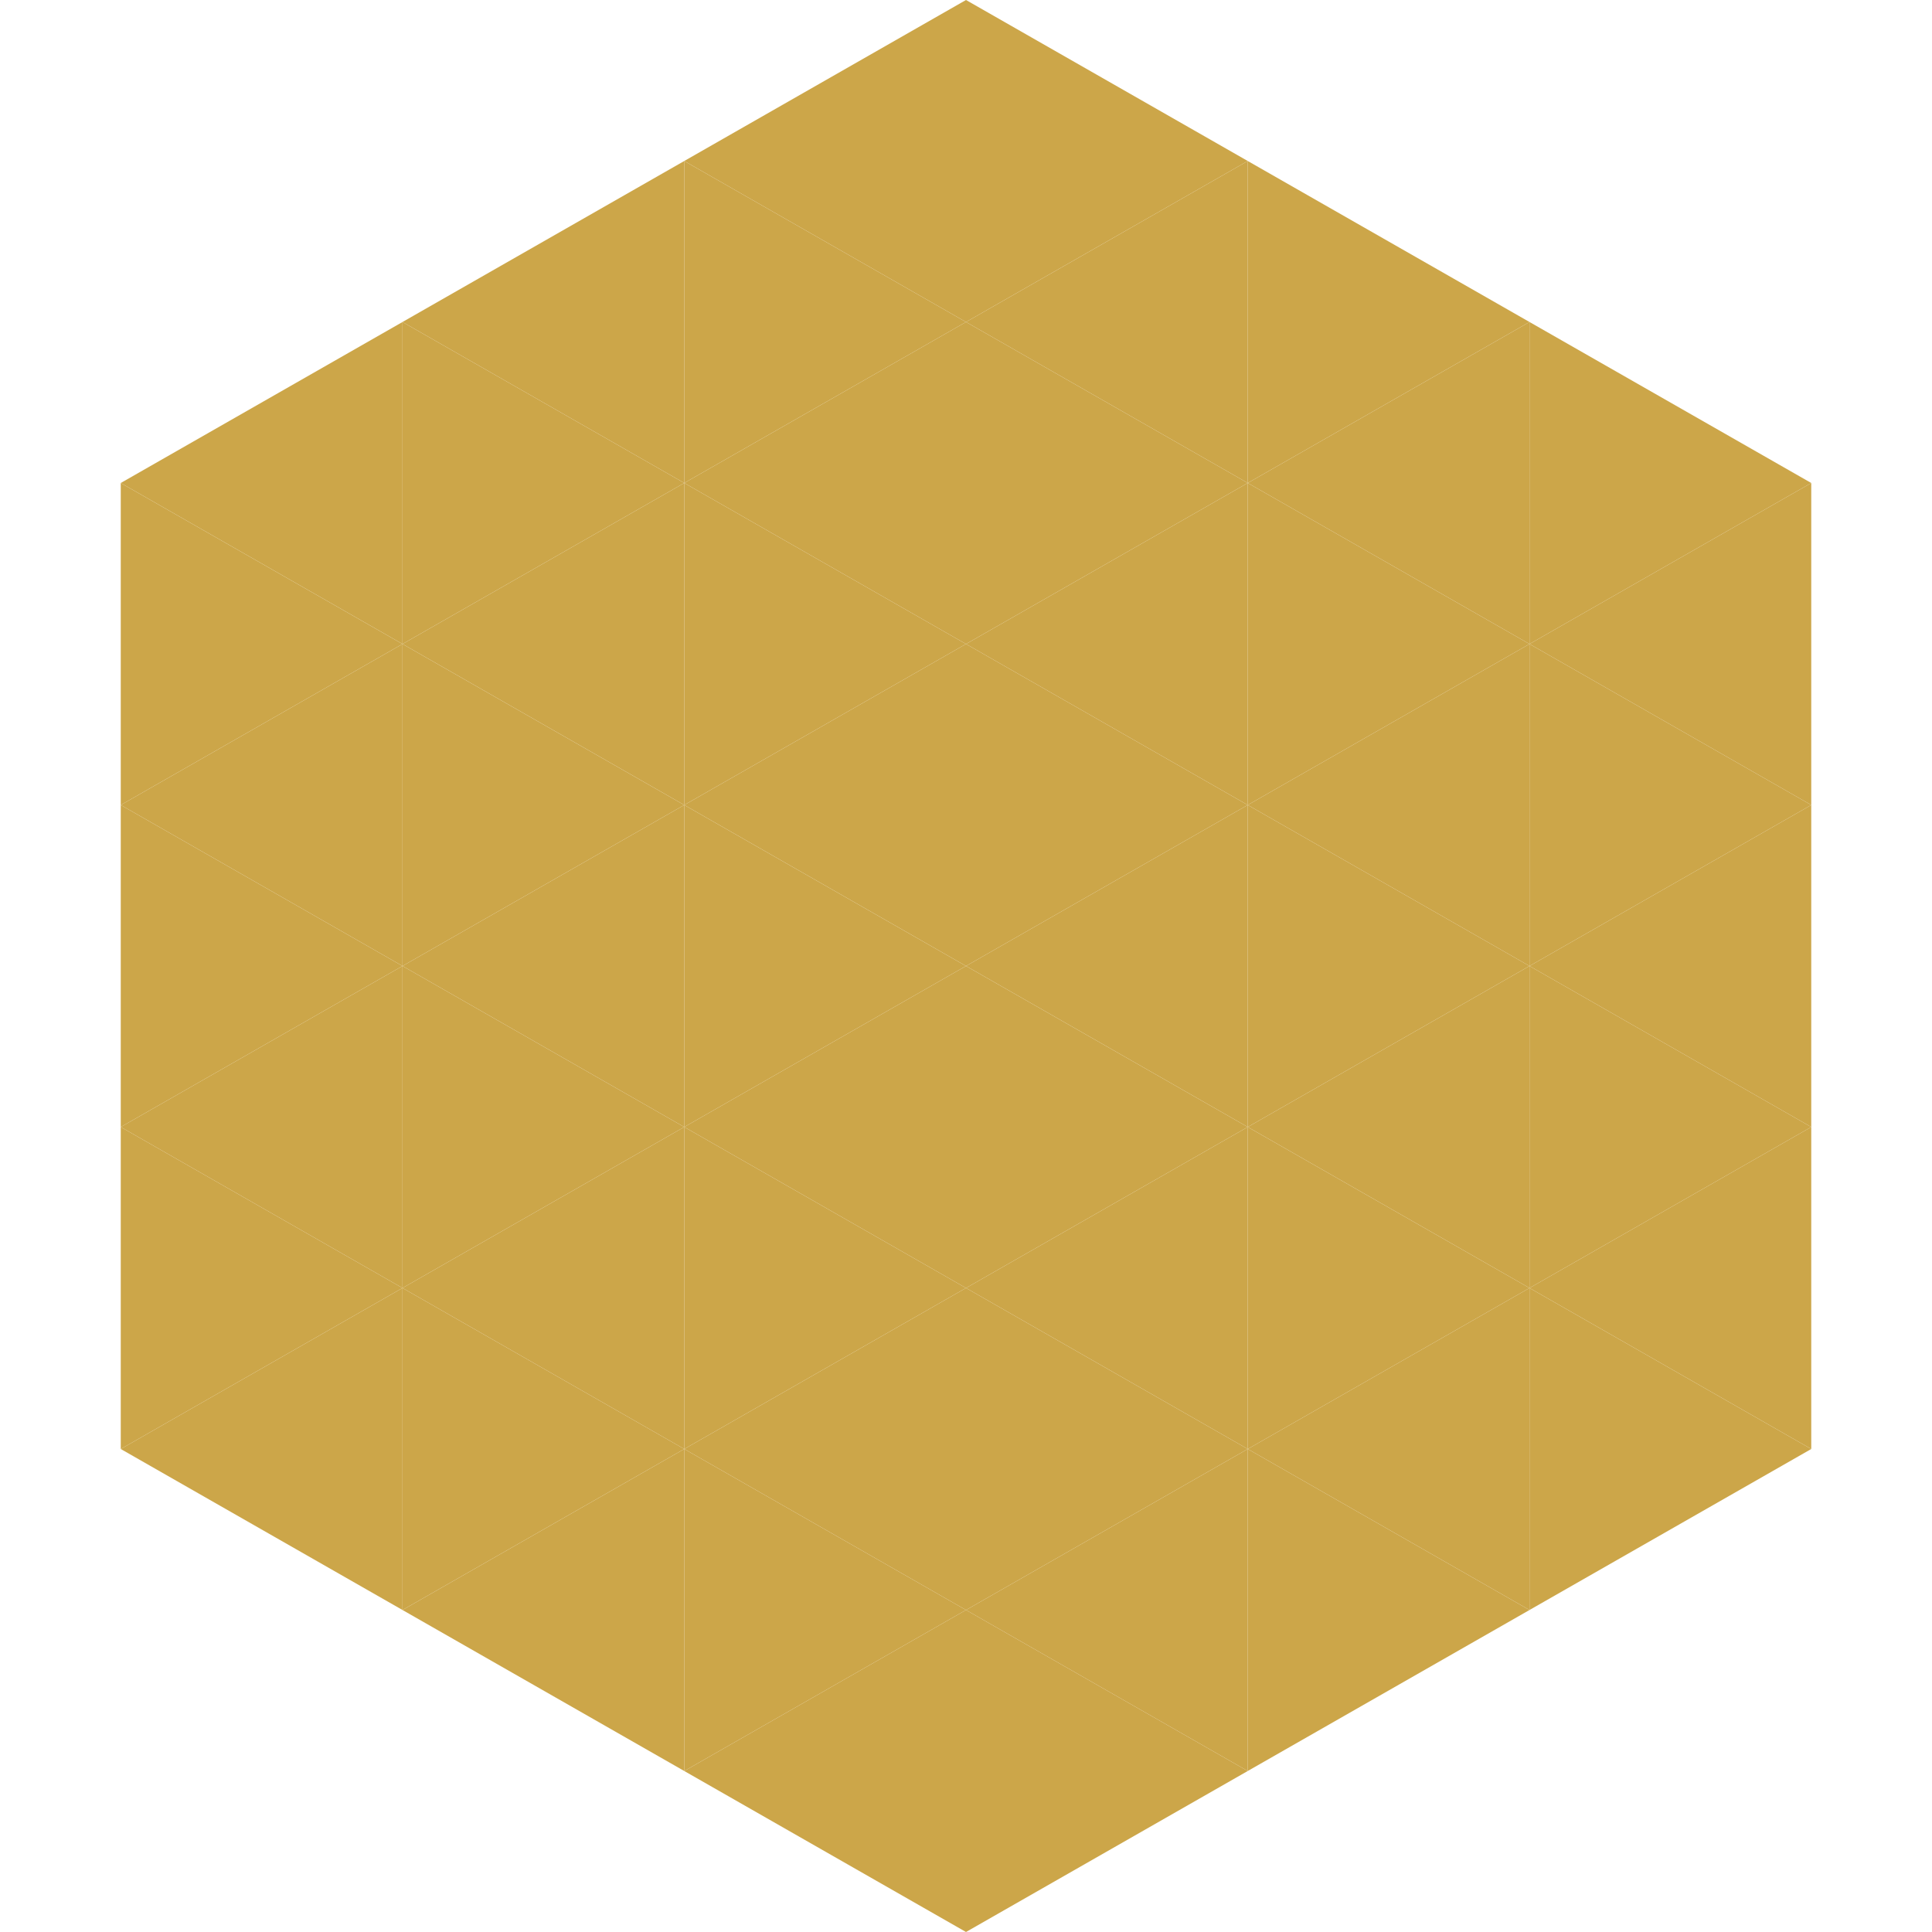
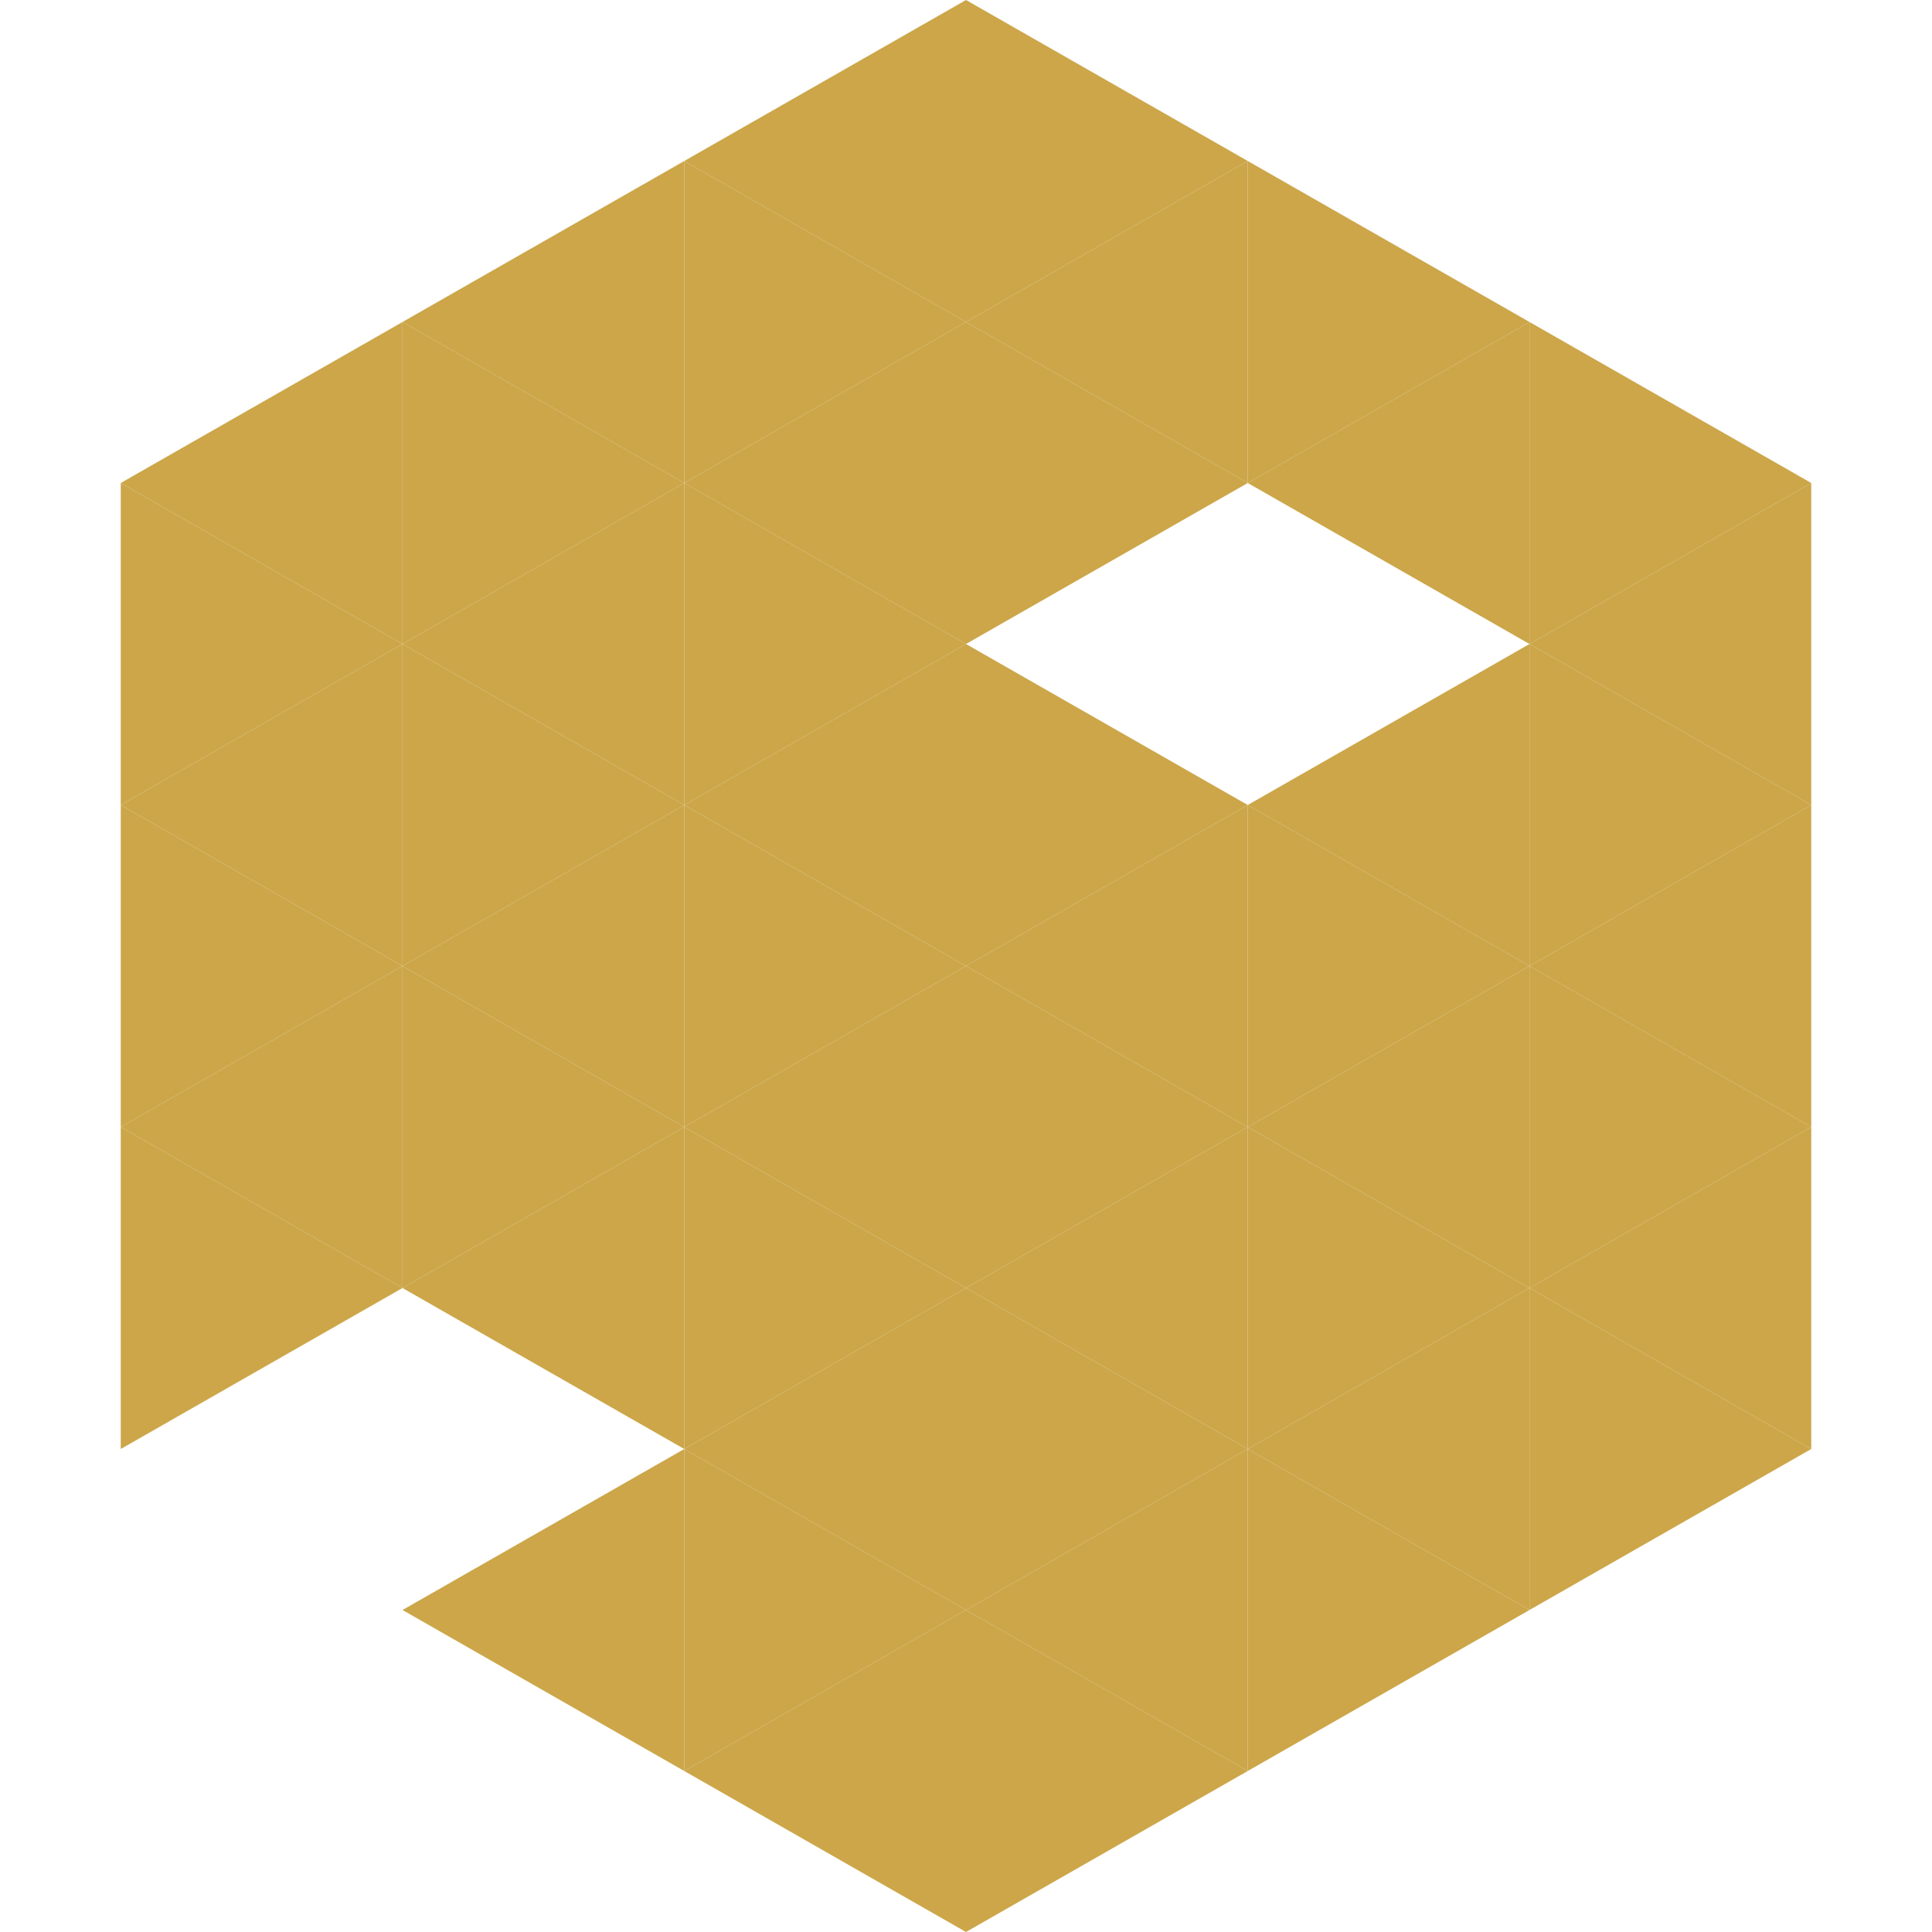
<svg xmlns="http://www.w3.org/2000/svg" width="240" height="240">
  <polygon points="50,40 15,60 50,80" style="fill:rgb(204,166,73)" />
  <polygon points="190,40 225,60 190,80" style="fill:rgb(204,166,73)" />
  <polygon points="15,60 50,80 15,100" style="fill:rgb(204,166,73)" />
  <polygon points="225,60 190,80 225,100" style="fill:rgb(204,166,73)" />
  <polygon points="50,80 15,100 50,120" style="fill:rgb(204,166,73)" />
  <polygon points="190,80 225,100 190,120" style="fill:rgb(204,166,73)" />
  <polygon points="15,100 50,120 15,140" style="fill:rgb(204,166,73)" />
  <polygon points="225,100 190,120 225,140" style="fill:rgb(204,166,73)" />
  <polygon points="50,120 15,140 50,160" style="fill:rgb(204,166,73)" />
  <polygon points="190,120 225,140 190,160" style="fill:rgb(204,166,73)" />
  <polygon points="15,140 50,160 15,180" style="fill:rgb(204,166,73)" />
  <polygon points="225,140 190,160 225,180" style="fill:rgb(204,166,73)" />
-   <polygon points="50,160 15,180 50,200" style="fill:rgb(204,166,73)" />
  <polygon points="190,160 225,180 190,200" style="fill:rgb(204,166,73)" />
  <polygon points="15,180 50,200 15,220" style="fill:rgb(255,255,255); fill-opacity:0" />
  <polygon points="225,180 190,200 225,220" style="fill:rgb(255,255,255); fill-opacity:0" />
  <polygon points="50,0 85,20 50,40" style="fill:rgb(255,255,255); fill-opacity:0" />
  <polygon points="190,0 155,20 190,40" style="fill:rgb(255,255,255); fill-opacity:0" />
  <polygon points="85,20 50,40 85,60" style="fill:rgb(204,166,73)" />
  <polygon points="155,20 190,40 155,60" style="fill:rgb(204,166,73)" />
  <polygon points="50,40 85,60 50,80" style="fill:rgb(204,166,73)" />
  <polygon points="190,40 155,60 190,80" style="fill:rgb(204,166,73)" />
  <polygon points="85,60 50,80 85,100" style="fill:rgb(204,166,73)" />
-   <polygon points="155,60 190,80 155,100" style="fill:rgb(204,166,73)" />
  <polygon points="50,80 85,100 50,120" style="fill:rgb(204,166,73)" />
  <polygon points="190,80 155,100 190,120" style="fill:rgb(204,166,73)" />
  <polygon points="85,100 50,120 85,140" style="fill:rgb(204,166,73)" />
  <polygon points="155,100 190,120 155,140" style="fill:rgb(204,166,73)" />
  <polygon points="50,120 85,140 50,160" style="fill:rgb(204,166,73)" />
  <polygon points="190,120 155,140 190,160" style="fill:rgb(204,166,73)" />
  <polygon points="85,140 50,160 85,180" style="fill:rgb(204,166,73)" />
  <polygon points="155,140 190,160 155,180" style="fill:rgb(204,166,73)" />
-   <polygon points="50,160 85,180 50,200" style="fill:rgb(204,166,73)" />
  <polygon points="190,160 155,180 190,200" style="fill:rgb(204,166,73)" />
  <polygon points="85,180 50,200 85,220" style="fill:rgb(204,166,73)" />
  <polygon points="155,180 190,200 155,220" style="fill:rgb(204,166,73)" />
  <polygon points="120,0 85,20 120,40" style="fill:rgb(204,166,73)" />
  <polygon points="120,0 155,20 120,40" style="fill:rgb(204,166,73)" />
  <polygon points="85,20 120,40 85,60" style="fill:rgb(204,166,73)" />
  <polygon points="155,20 120,40 155,60" style="fill:rgb(204,166,73)" />
  <polygon points="120,40 85,60 120,80" style="fill:rgb(204,166,73)" />
  <polygon points="120,40 155,60 120,80" style="fill:rgb(204,166,73)" />
  <polygon points="85,60 120,80 85,100" style="fill:rgb(204,166,73)" />
-   <polygon points="155,60 120,80 155,100" style="fill:rgb(204,166,73)" />
  <polygon points="120,80 85,100 120,120" style="fill:rgb(204,166,73)" />
  <polygon points="120,80 155,100 120,120" style="fill:rgb(204,166,73)" />
  <polygon points="85,100 120,120 85,140" style="fill:rgb(204,166,73)" />
  <polygon points="155,100 120,120 155,140" style="fill:rgb(204,166,73)" />
  <polygon points="120,120 85,140 120,160" style="fill:rgb(204,166,73)" />
  <polygon points="120,120 155,140 120,160" style="fill:rgb(204,166,73)" />
  <polygon points="85,140 120,160 85,180" style="fill:rgb(204,166,73)" />
  <polygon points="155,140 120,160 155,180" style="fill:rgb(204,166,73)" />
  <polygon points="120,160 85,180 120,200" style="fill:rgb(204,166,73)" />
  <polygon points="120,160 155,180 120,200" style="fill:rgb(204,166,73)" />
  <polygon points="85,180 120,200 85,220" style="fill:rgb(204,166,73)" />
  <polygon points="155,180 120,200 155,220" style="fill:rgb(204,166,73)" />
  <polygon points="120,200 85,220 120,240" style="fill:rgb(204,166,73)" />
  <polygon points="120,200 155,220 120,240" style="fill:rgb(204,166,73)" />
  <polygon points="85,220 120,240 85,260" style="fill:rgb(255,255,255); fill-opacity:0" />
  <polygon points="155,220 120,240 155,260" style="fill:rgb(255,255,255); fill-opacity:0" />
</svg>